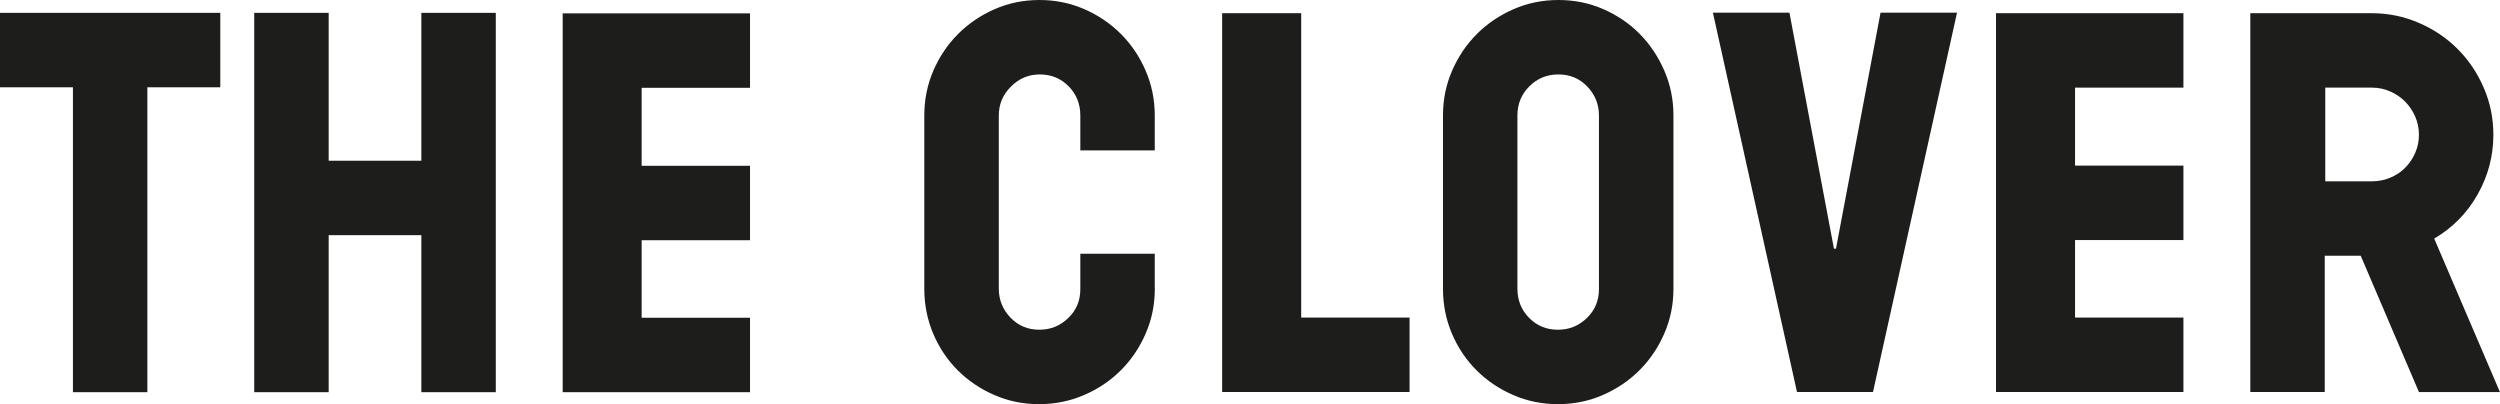
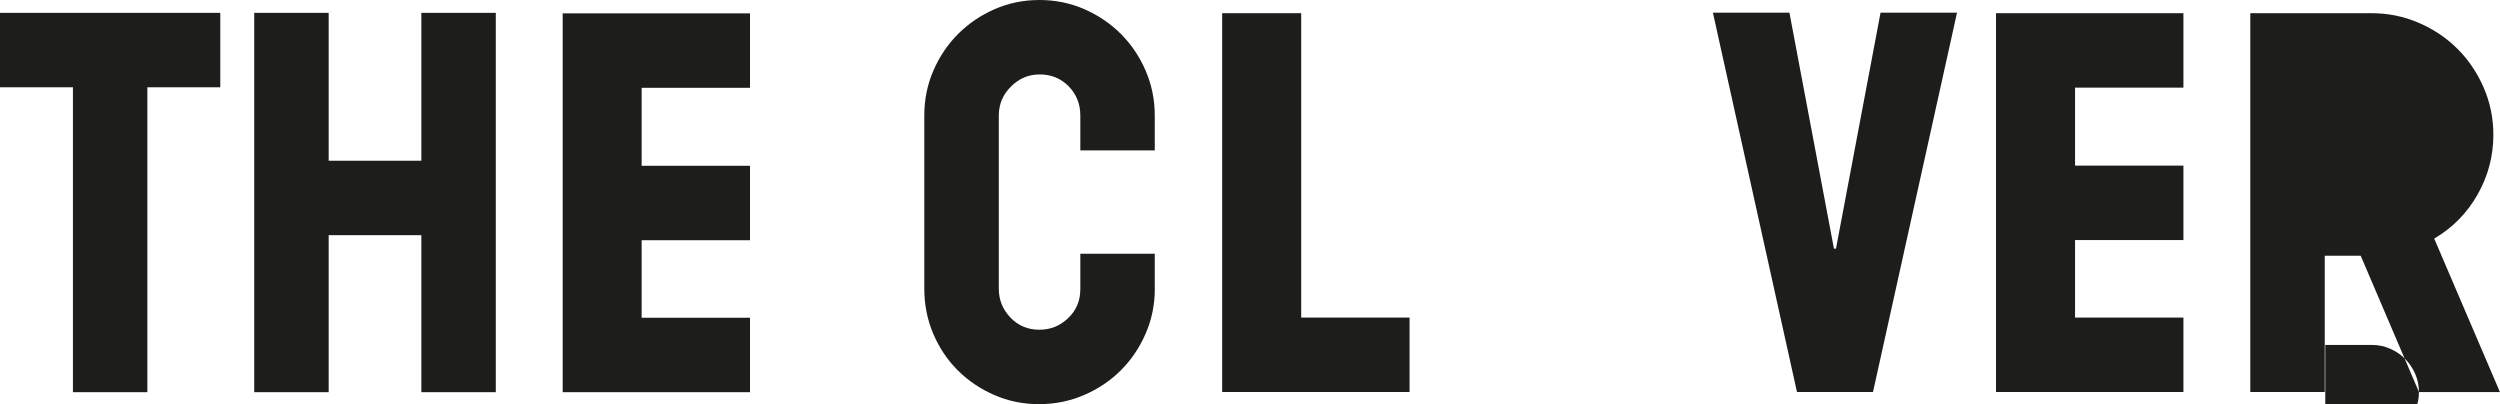
<svg xmlns="http://www.w3.org/2000/svg" id="Capa_1" data-name="Capa 1" viewBox="0 0 430.22 69.55">
  <defs>
    <style>
      .cls-1 {
        fill: #1d1d1b;
      }
    </style>
  </defs>
  <g>
    <polygon class="cls-1" points="25.36 15.02 25.36 67.49 12.55 67.49 12.55 15.02 0 15.02 0 2.21 37.91 2.21 37.91 15.02 25.36 15.02" />
    <polygon class="cls-1" points="72.51 67.49 72.51 40.47 56.56 40.47 56.56 67.49 43.75 67.49 43.75 2.21 56.56 2.21 56.56 27.66 72.51 27.66 72.51 2.21 85.32 2.21 85.32 67.49 72.51 67.49" />
    <polygon class="cls-1" points="96.83 67.49 96.83 2.3 129.07 2.3 129.07 15.11 110.42 15.11 110.42 28.53 129.07 28.53 129.07 41.34 110.42 41.34 110.42 54.68 129.07 54.68 129.07 67.49 96.83 67.49" />
  </g>
  <g>
    <path class="cls-1" d="M198.73,49.68c0,2.73-.52,5.3-1.57,7.71-1.04,2.41-2.46,4.52-4.26,6.32-1.8,1.8-3.91,3.22-6.35,4.27-2.43,1.05-5.02,1.57-7.74,1.57s-5.29-.52-7.7-1.57c-2.41-1.05-4.51-2.47-6.31-4.27-1.8-1.8-3.2-3.91-4.22-6.32-1.01-2.41-1.52-4.98-1.52-7.71v-29.81c0-2.73.52-5.3,1.56-7.71,1.04-2.41,2.46-4.52,4.26-6.32,1.8-1.8,3.9-3.22,6.3-4.27,2.41-1.05,4.97-1.57,7.7-1.57s5.29.52,7.7,1.57c2.41,1.05,4.51,2.47,6.31,4.27,1.8,1.8,3.22,3.91,4.26,6.32,1.04,2.41,1.57,4.98,1.57,7.71v6.01h-12.81v-6.01c0-1.97-.67-3.65-2-5.01-1.34-1.36-2.99-2.05-4.97-2.05s-3.57.7-4.97,2.09-2.09,3.05-2.09,4.97v29.81c0,1.92.67,3.57,2,4.97,1.34,1.4,2.99,2.09,4.97,2.09s3.57-.67,4.97-2,2.09-2.99,2.09-4.97v-6.1h12.81v6.01Z" />
    <polygon class="cls-1" points="210.32 67.46 210.32 2.27 223.92 2.27 223.92 54.65 242.57 54.65 242.57 67.46 210.32 67.46" />
-     <path class="cls-1" d="M287.98,49.68c0,2.73-.52,5.3-1.57,7.71-1.05,2.41-2.47,4.52-4.27,6.32-1.8,1.8-3.91,3.22-6.32,4.27-2.41,1.05-4.98,1.57-7.71,1.57s-5.3-.52-7.71-1.57c-2.41-1.05-4.52-2.47-6.32-4.27-1.8-1.8-3.21-3.91-4.23-6.32-1.02-2.41-1.53-4.98-1.53-7.71v-29.81c0-2.73.52-5.3,1.57-7.71,1.05-2.41,2.47-4.52,4.27-6.32,1.8-1.8,3.91-3.22,6.32-4.27C262.89.52,265.46,0,268.19,0s5.3.52,7.71,1.57c2.41,1.05,4.5,2.47,6.28,4.27,1.77,1.8,3.18,3.91,4.23,6.32,1.05,2.41,1.57,4.98,1.57,7.71v29.81ZM275.16,19.87c0-1.92-.67-3.57-2-4.97-1.34-1.4-2.99-2.09-4.97-2.09s-3.65.68-5.01,2.05c-1.37,1.37-2.05,3.04-2.05,5.01v29.81c0,1.98.67,3.65,2,5.01,1.34,1.37,2.99,2.05,4.97,2.05s3.57-.67,4.97-2c1.39-1.34,2.09-2.99,2.09-4.97v-29.89Z" />
    <polygon class="cls-1" points="322.32 67.46 309.24 67.46 294.77 2.18 307.94 2.18 315.6 42.79 315.95 42.79 323.62 2.18 336.78 2.18 322.32 67.46" />
    <polygon class="cls-1" points="343.49 67.46 343.49 2.27 375.74 2.27 375.74 15.08 357.09 15.08 357.09 28.5 375.74 28.5 375.74 41.31 357.09 41.31 357.09 54.65 375.74 54.65 375.74 67.46 343.49 67.46" />
-     <path class="cls-1" d="M416.27,67.46l-10.02-23.45h-6.19v23.45h-12.81V2.27h20.87c2.85,0,5.56.55,8.12,1.66,2.56,1.1,4.79,2.6,6.68,4.49,1.89,1.89,3.39,4.11,4.5,6.67,1.11,2.56,1.66,5.26,1.66,8.11,0,3.66-.91,7.09-2.72,10.28-1.81,3.2-4.3,5.72-7.46,7.58l11.31,26.41h-13.94ZM416.27,23.18c0-1.1-.22-2.15-.65-3.14-.44-.99-1.02-1.84-1.74-2.57-.73-.73-1.58-1.31-2.57-1.74-.99-.44-2.04-.65-3.14-.65h-8.02v16.12h8.02c1.1,0,2.15-.2,3.14-.61.99-.41,1.84-.97,2.57-1.7.73-.73,1.31-1.58,1.74-2.57.44-.99.65-2.03.65-3.14" />
+     <path class="cls-1" d="M416.27,67.46l-10.02-23.45h-6.19v23.45h-12.81V2.27h20.87c2.85,0,5.56.55,8.12,1.66,2.56,1.1,4.79,2.6,6.68,4.49,1.89,1.89,3.39,4.11,4.5,6.67,1.11,2.56,1.66,5.26,1.66,8.11,0,3.66-.91,7.09-2.72,10.28-1.81,3.2-4.3,5.72-7.46,7.58l11.31,26.41h-13.94Zc0-1.1-.22-2.15-.65-3.14-.44-.99-1.02-1.84-1.74-2.57-.73-.73-1.58-1.31-2.57-1.74-.99-.44-2.04-.65-3.14-.65h-8.02v16.12h8.02c1.1,0,2.15-.2,3.14-.61.99-.41,1.84-.97,2.57-1.7.73-.73,1.31-1.58,1.74-2.57.44-.99.65-2.03.65-3.14" />
  </g>
</svg>